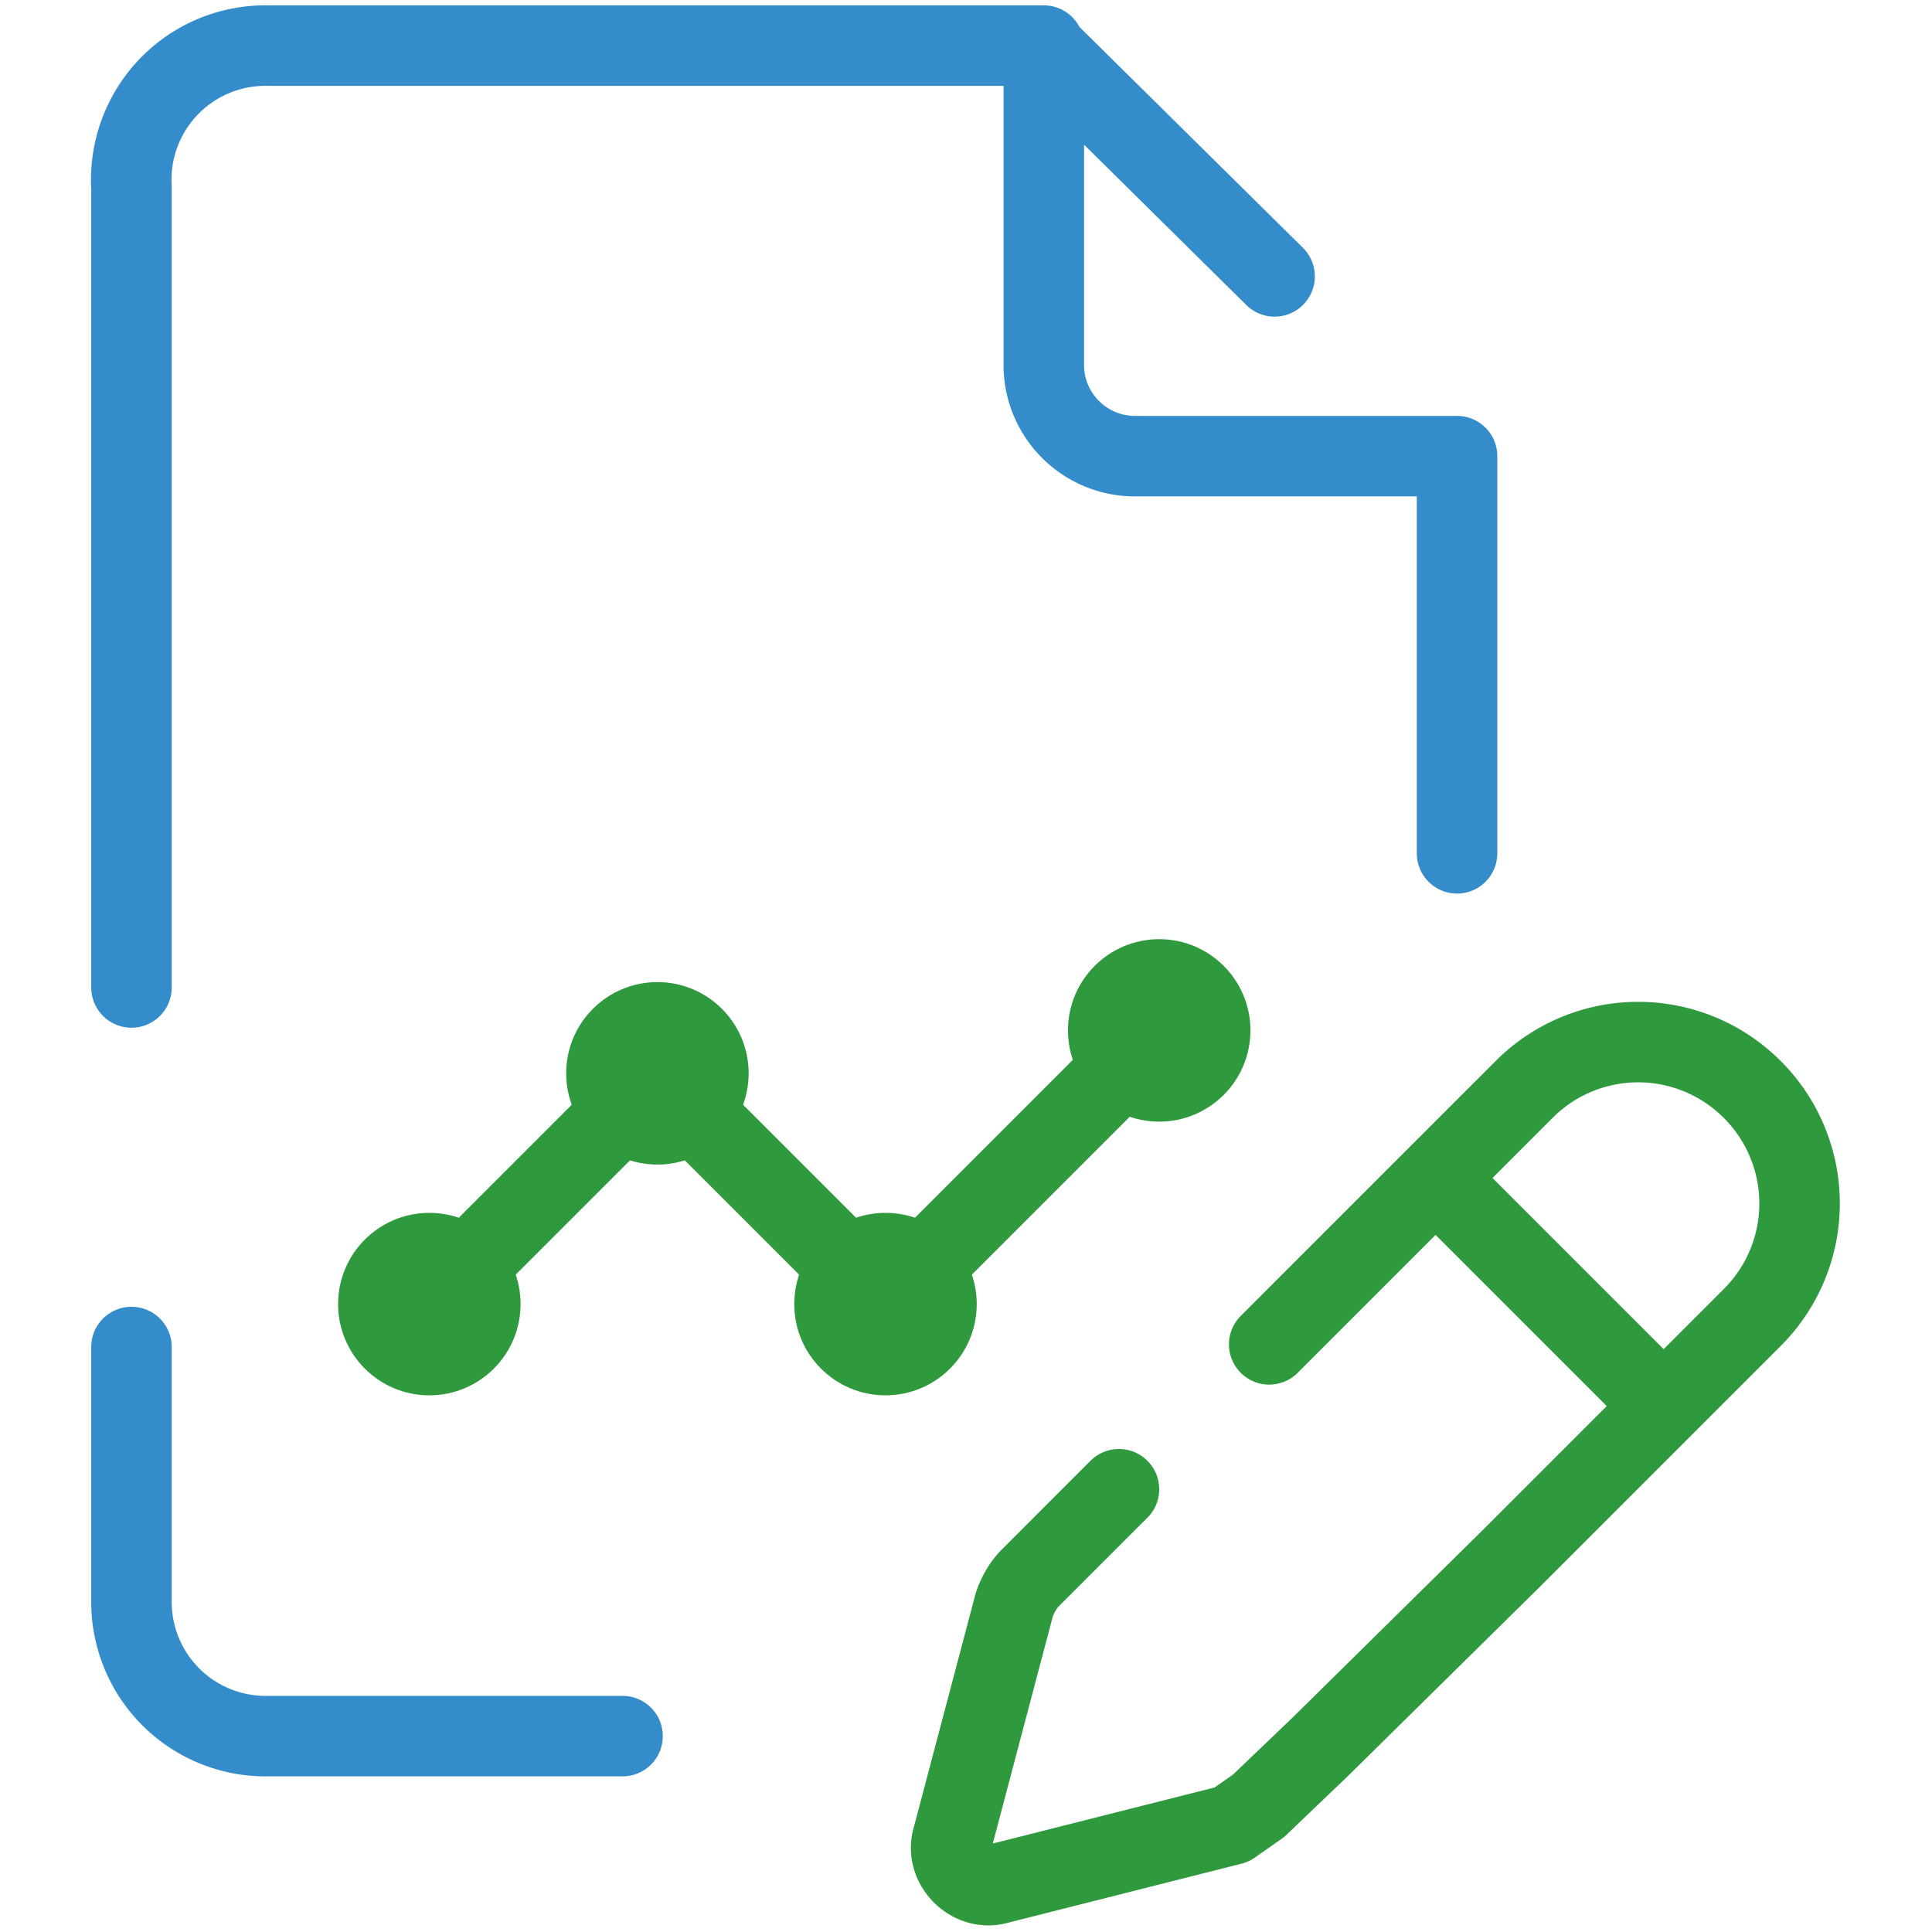
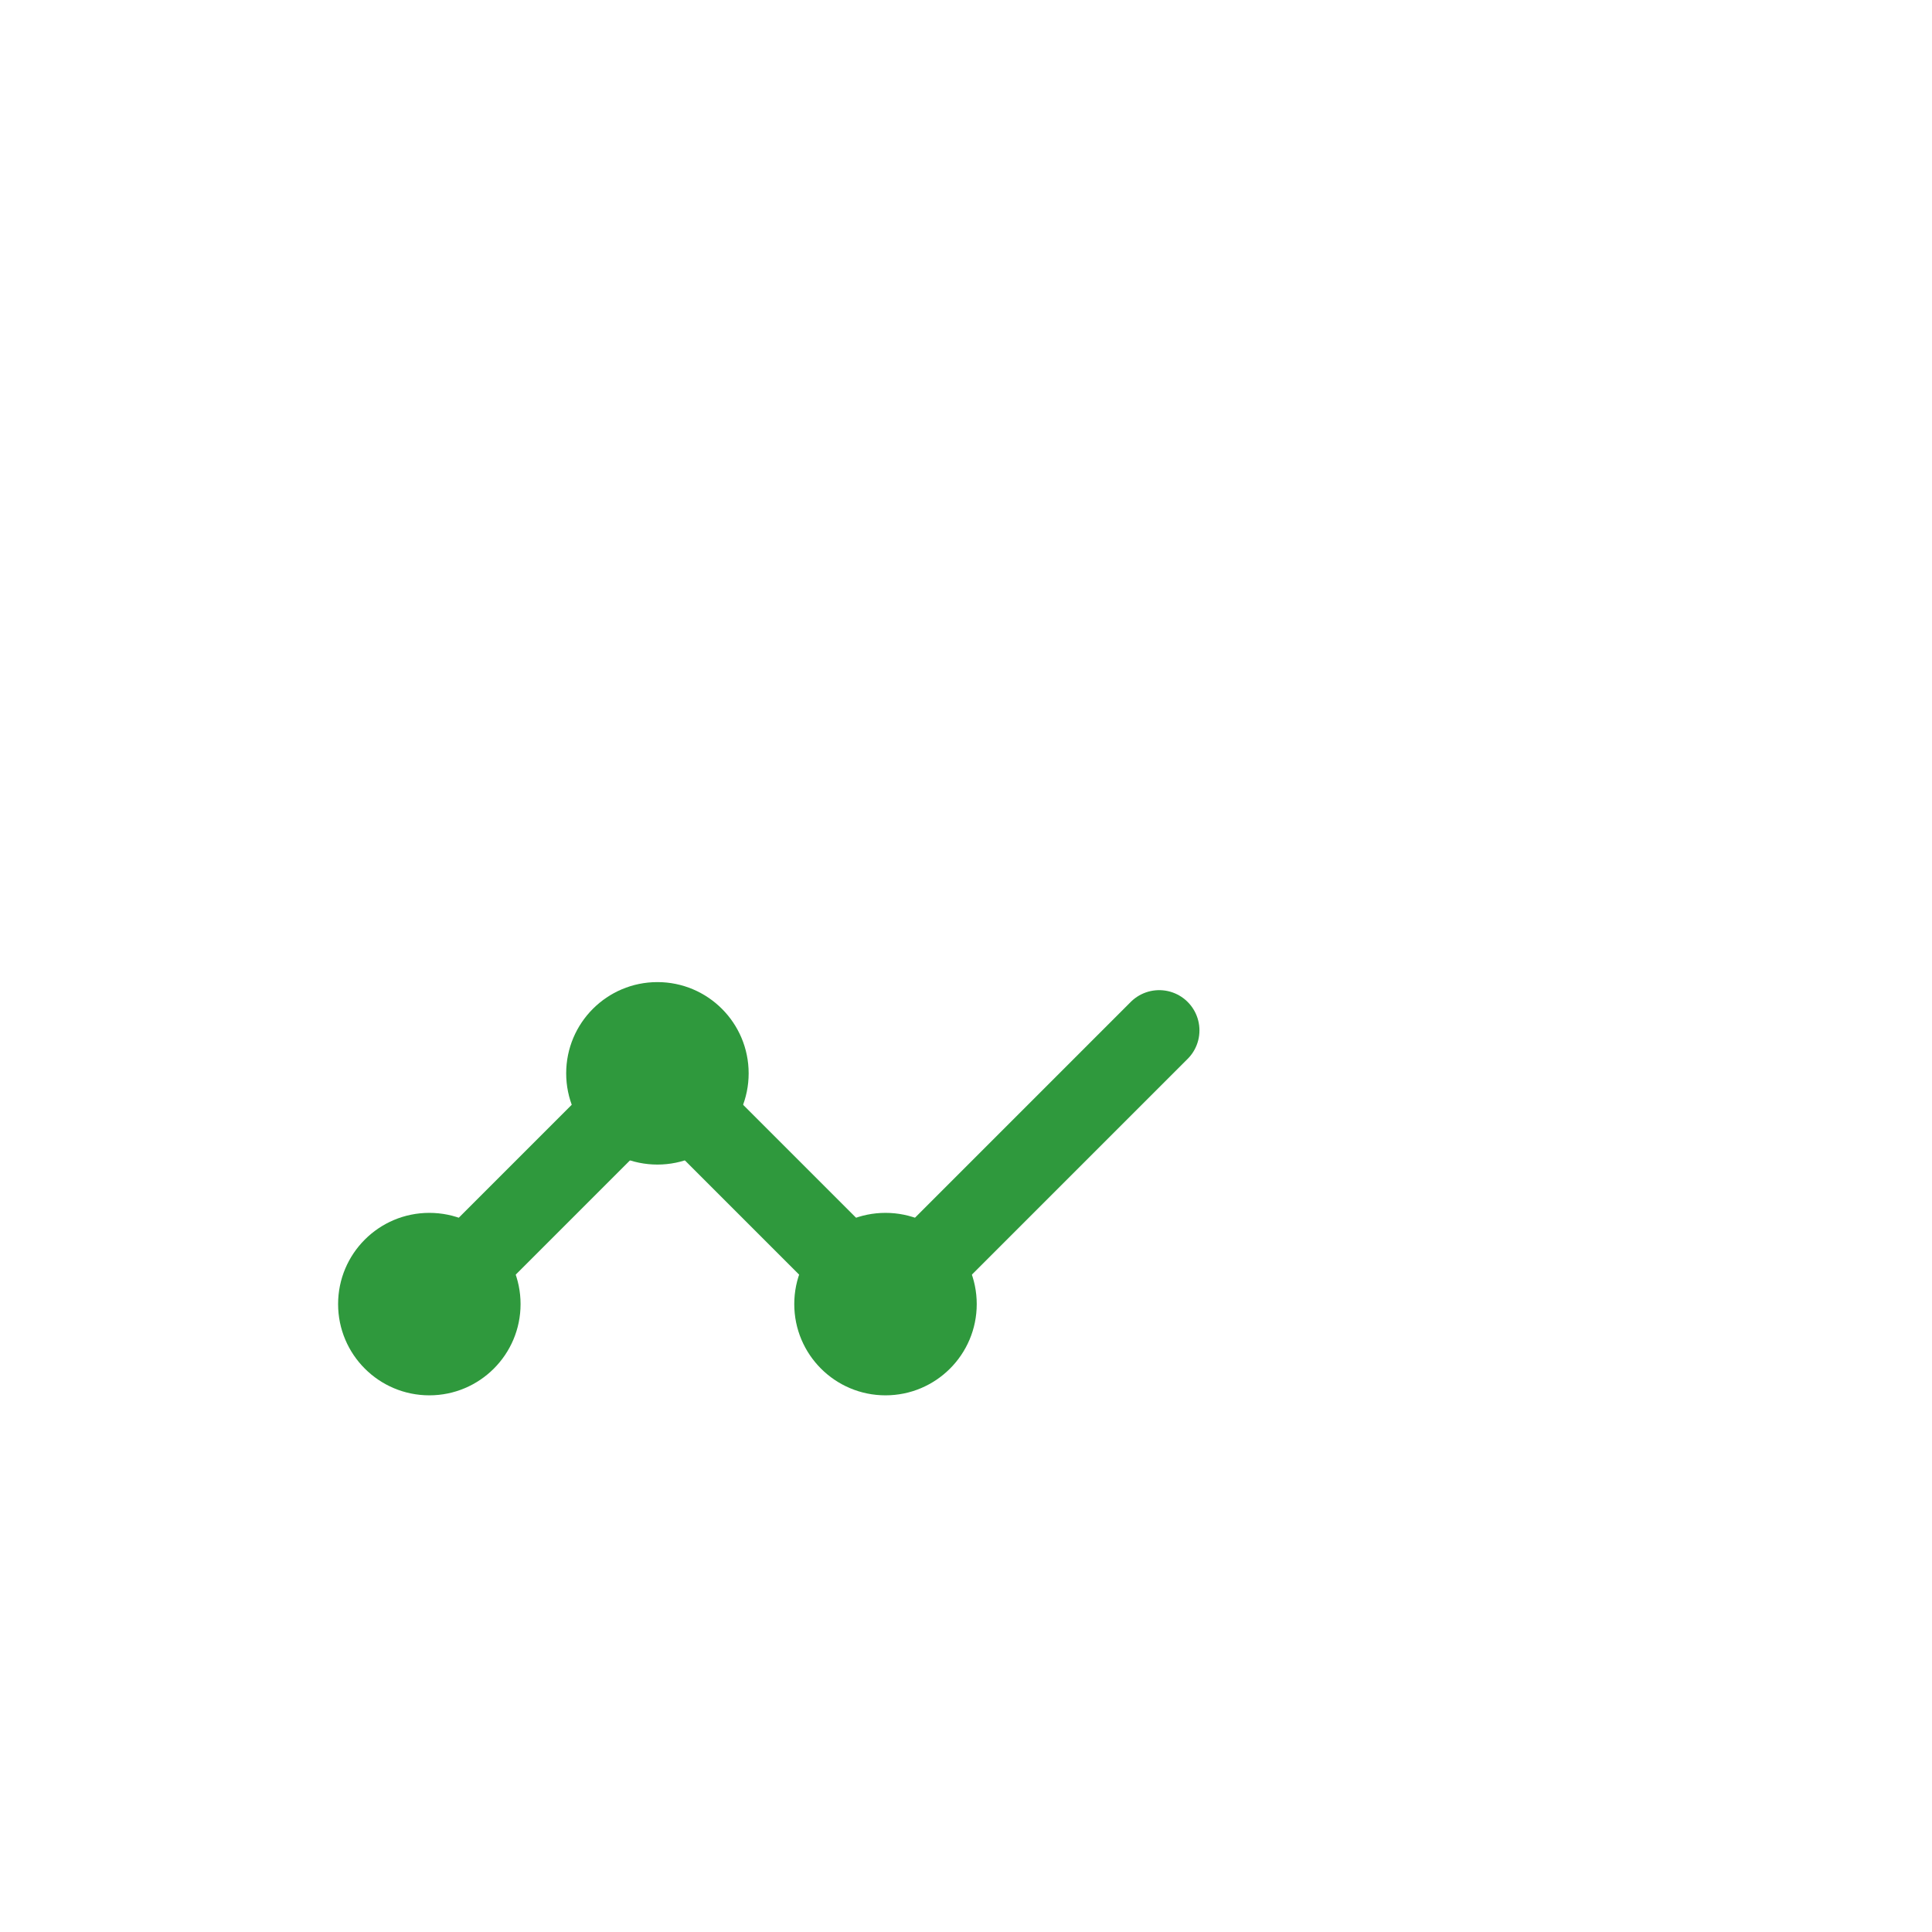
<svg xmlns="http://www.w3.org/2000/svg" id="prefix__Layer_1" data-name="Layer 1" viewBox="0 0 72 72">
  <defs>
    <style>.prefix__cls-2{fill:none;stroke-linecap:round;stroke-linejoin:round;stroke-width:3px}.prefix__cls-3{fill:#2f993d;stroke-width:0}.prefix__cls-2{stroke:#2f993d}</style>
  </defs>
  <path class="prefix__cls-2" d="M43.2 38.4 33 48.6l-8.5-8.5-8.5 8.5" />
  <circle class="prefix__cls-3" cx="16" cy="48.6" r="3.4" />
-   <circle class="prefix__cls-3" cx="43.2" cy="38.4" r="3.4" />
  <circle class="prefix__cls-3" cx="24.5" cy="40" r="3.4" />
  <circle class="prefix__cls-3" cx="33" cy="48.6" r="3.4" />
-   <path d="M54.3 31.8V17.1M4.9 50.2v9.4a5 5 0 0 0 5.1 5.1h13.2M45.9 17h-3.6a3.4 3.4 0 0 1-3.4-3.3v-12H10A5 5 0 0 0 4.9 7v29.8M54.3 17h-8.4m1.6-6.7-8.6-8.5" fill="none" stroke-linecap="round" stroke-linejoin="round" stroke-width="3" stroke="#358ccb" />
-   <path class="prefix__cls-2" d="m47.3 50.1 9.5-9.5a6 6 0 0 1 8.5 0h0a6 6 0 0 1 0 8.5l-9 9-7.1 7-2.3 2.2-1 .7-8.7 2.2c-1 .3-2-.7-1.7-1.7l2.3-8.7c.1-.3.3-.7.6-1l3.3-3.3m12.2-11.2 8 8" />
</svg>